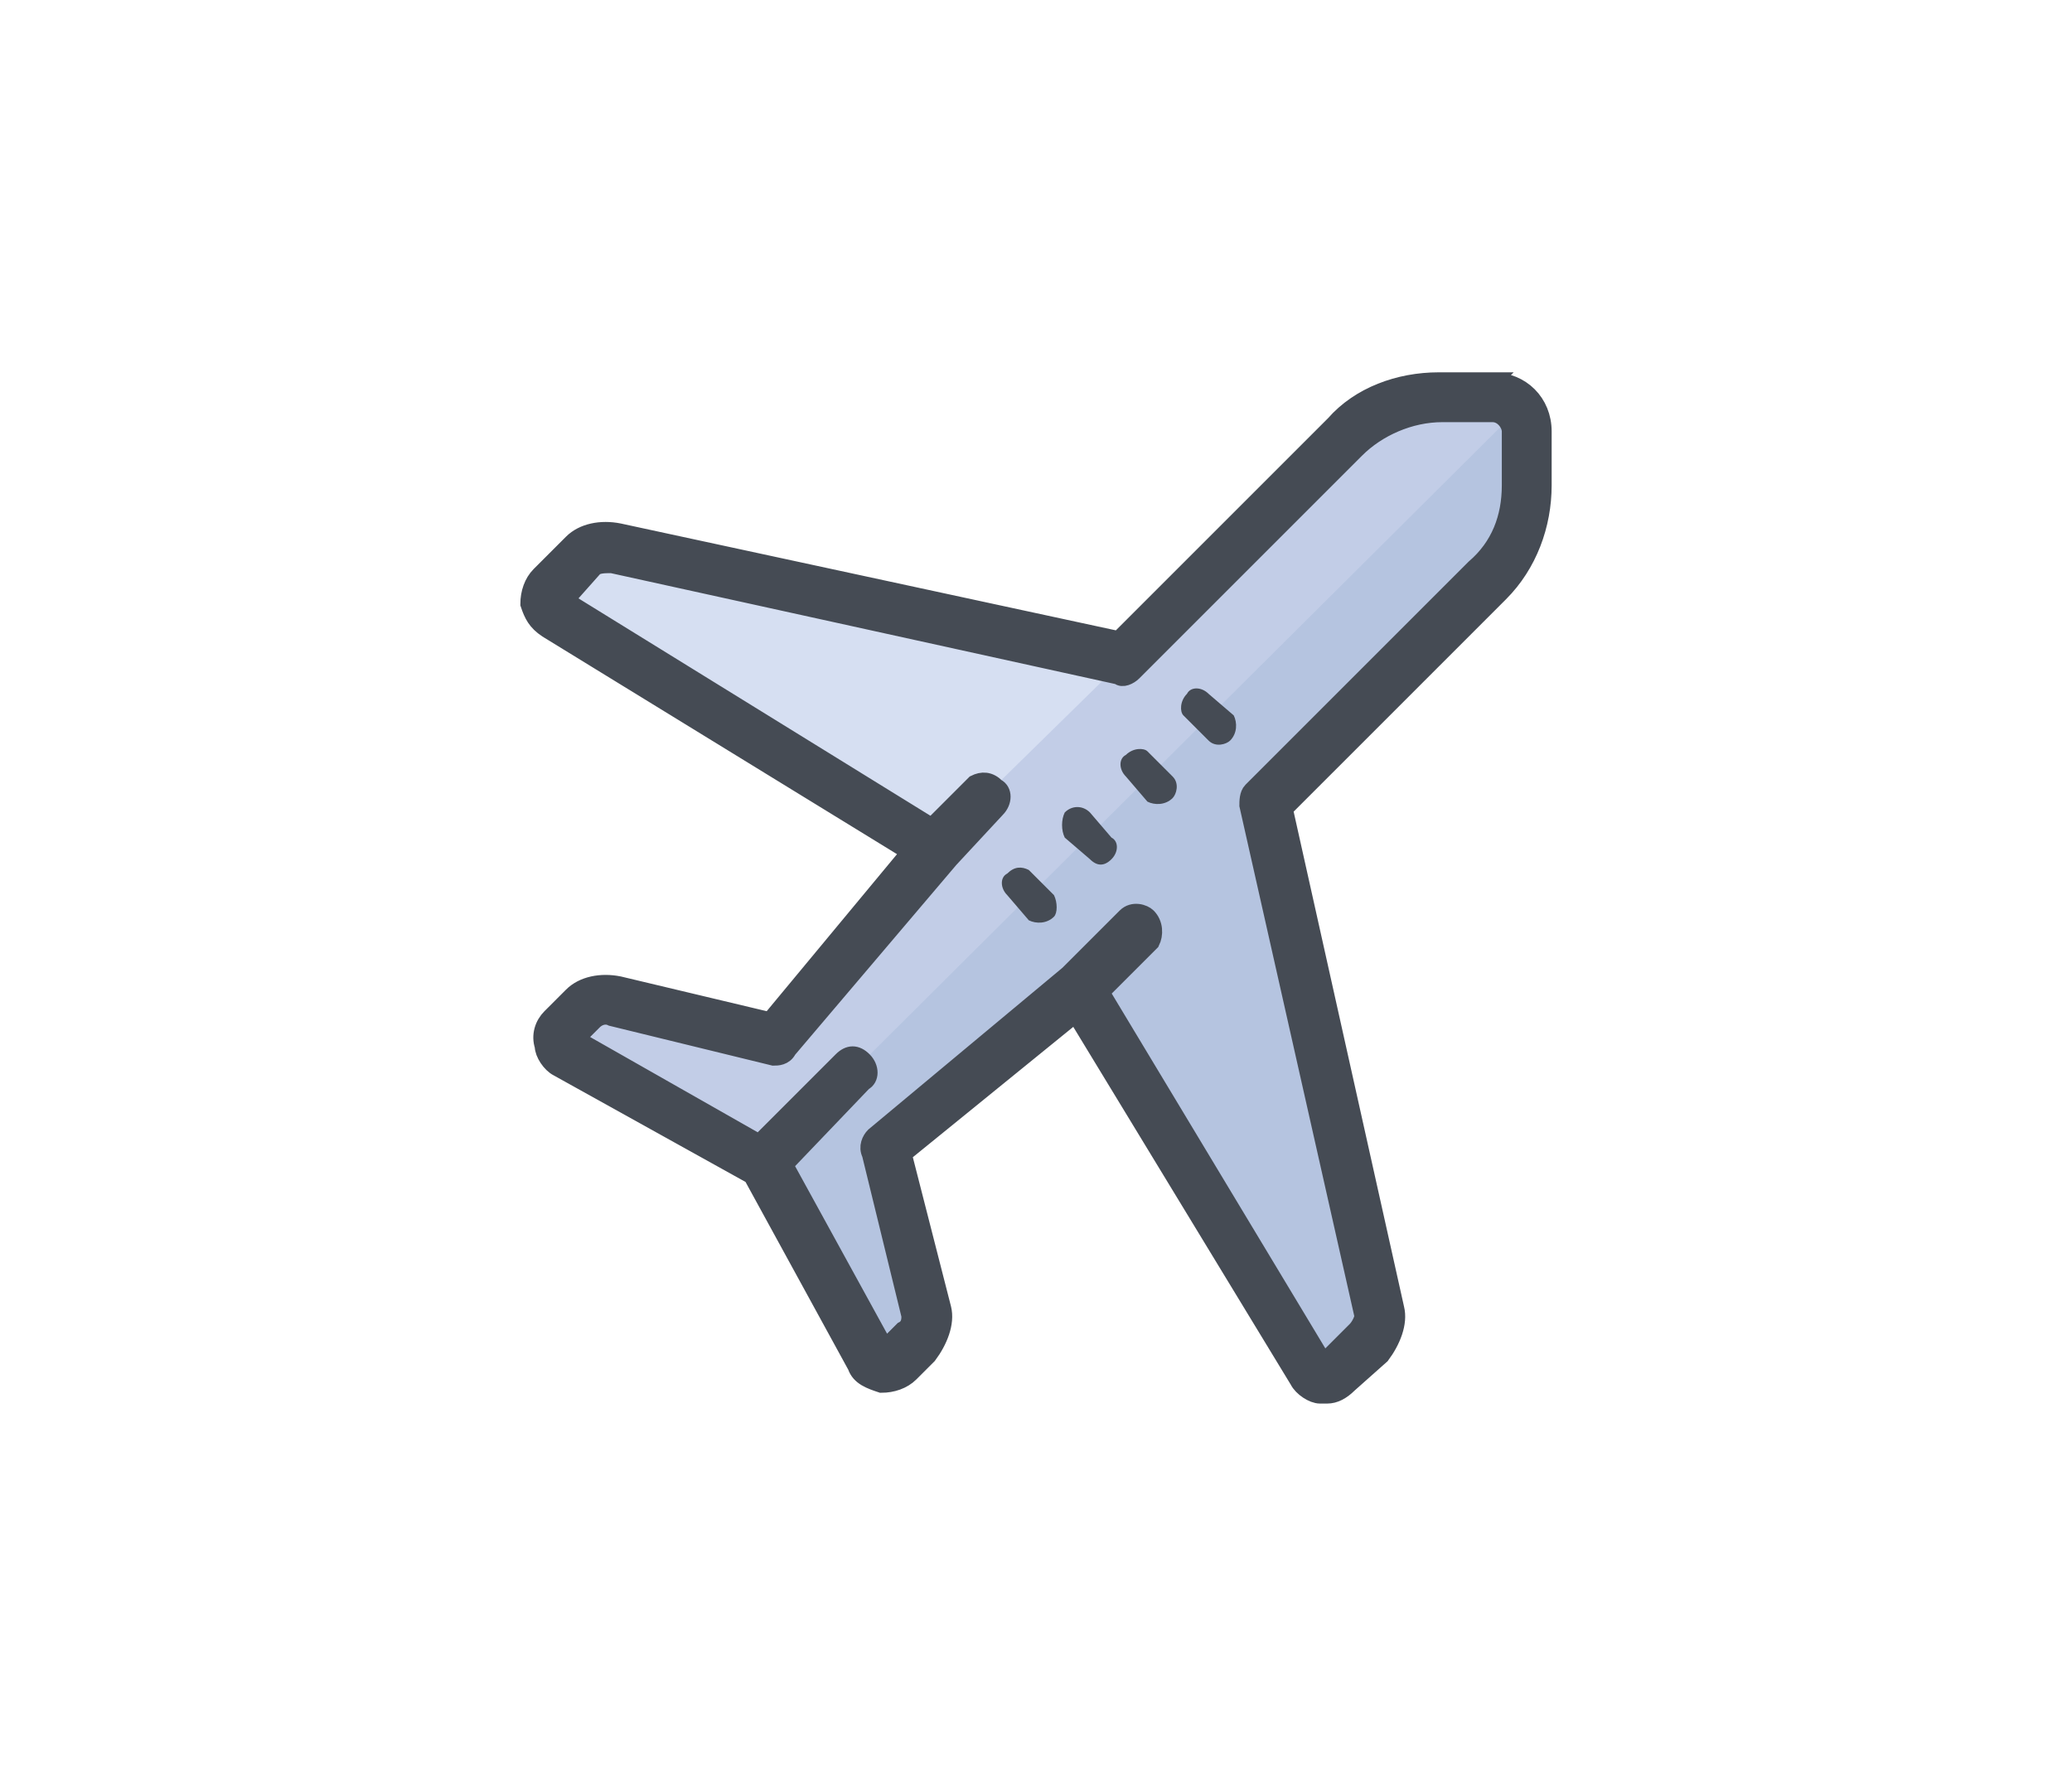
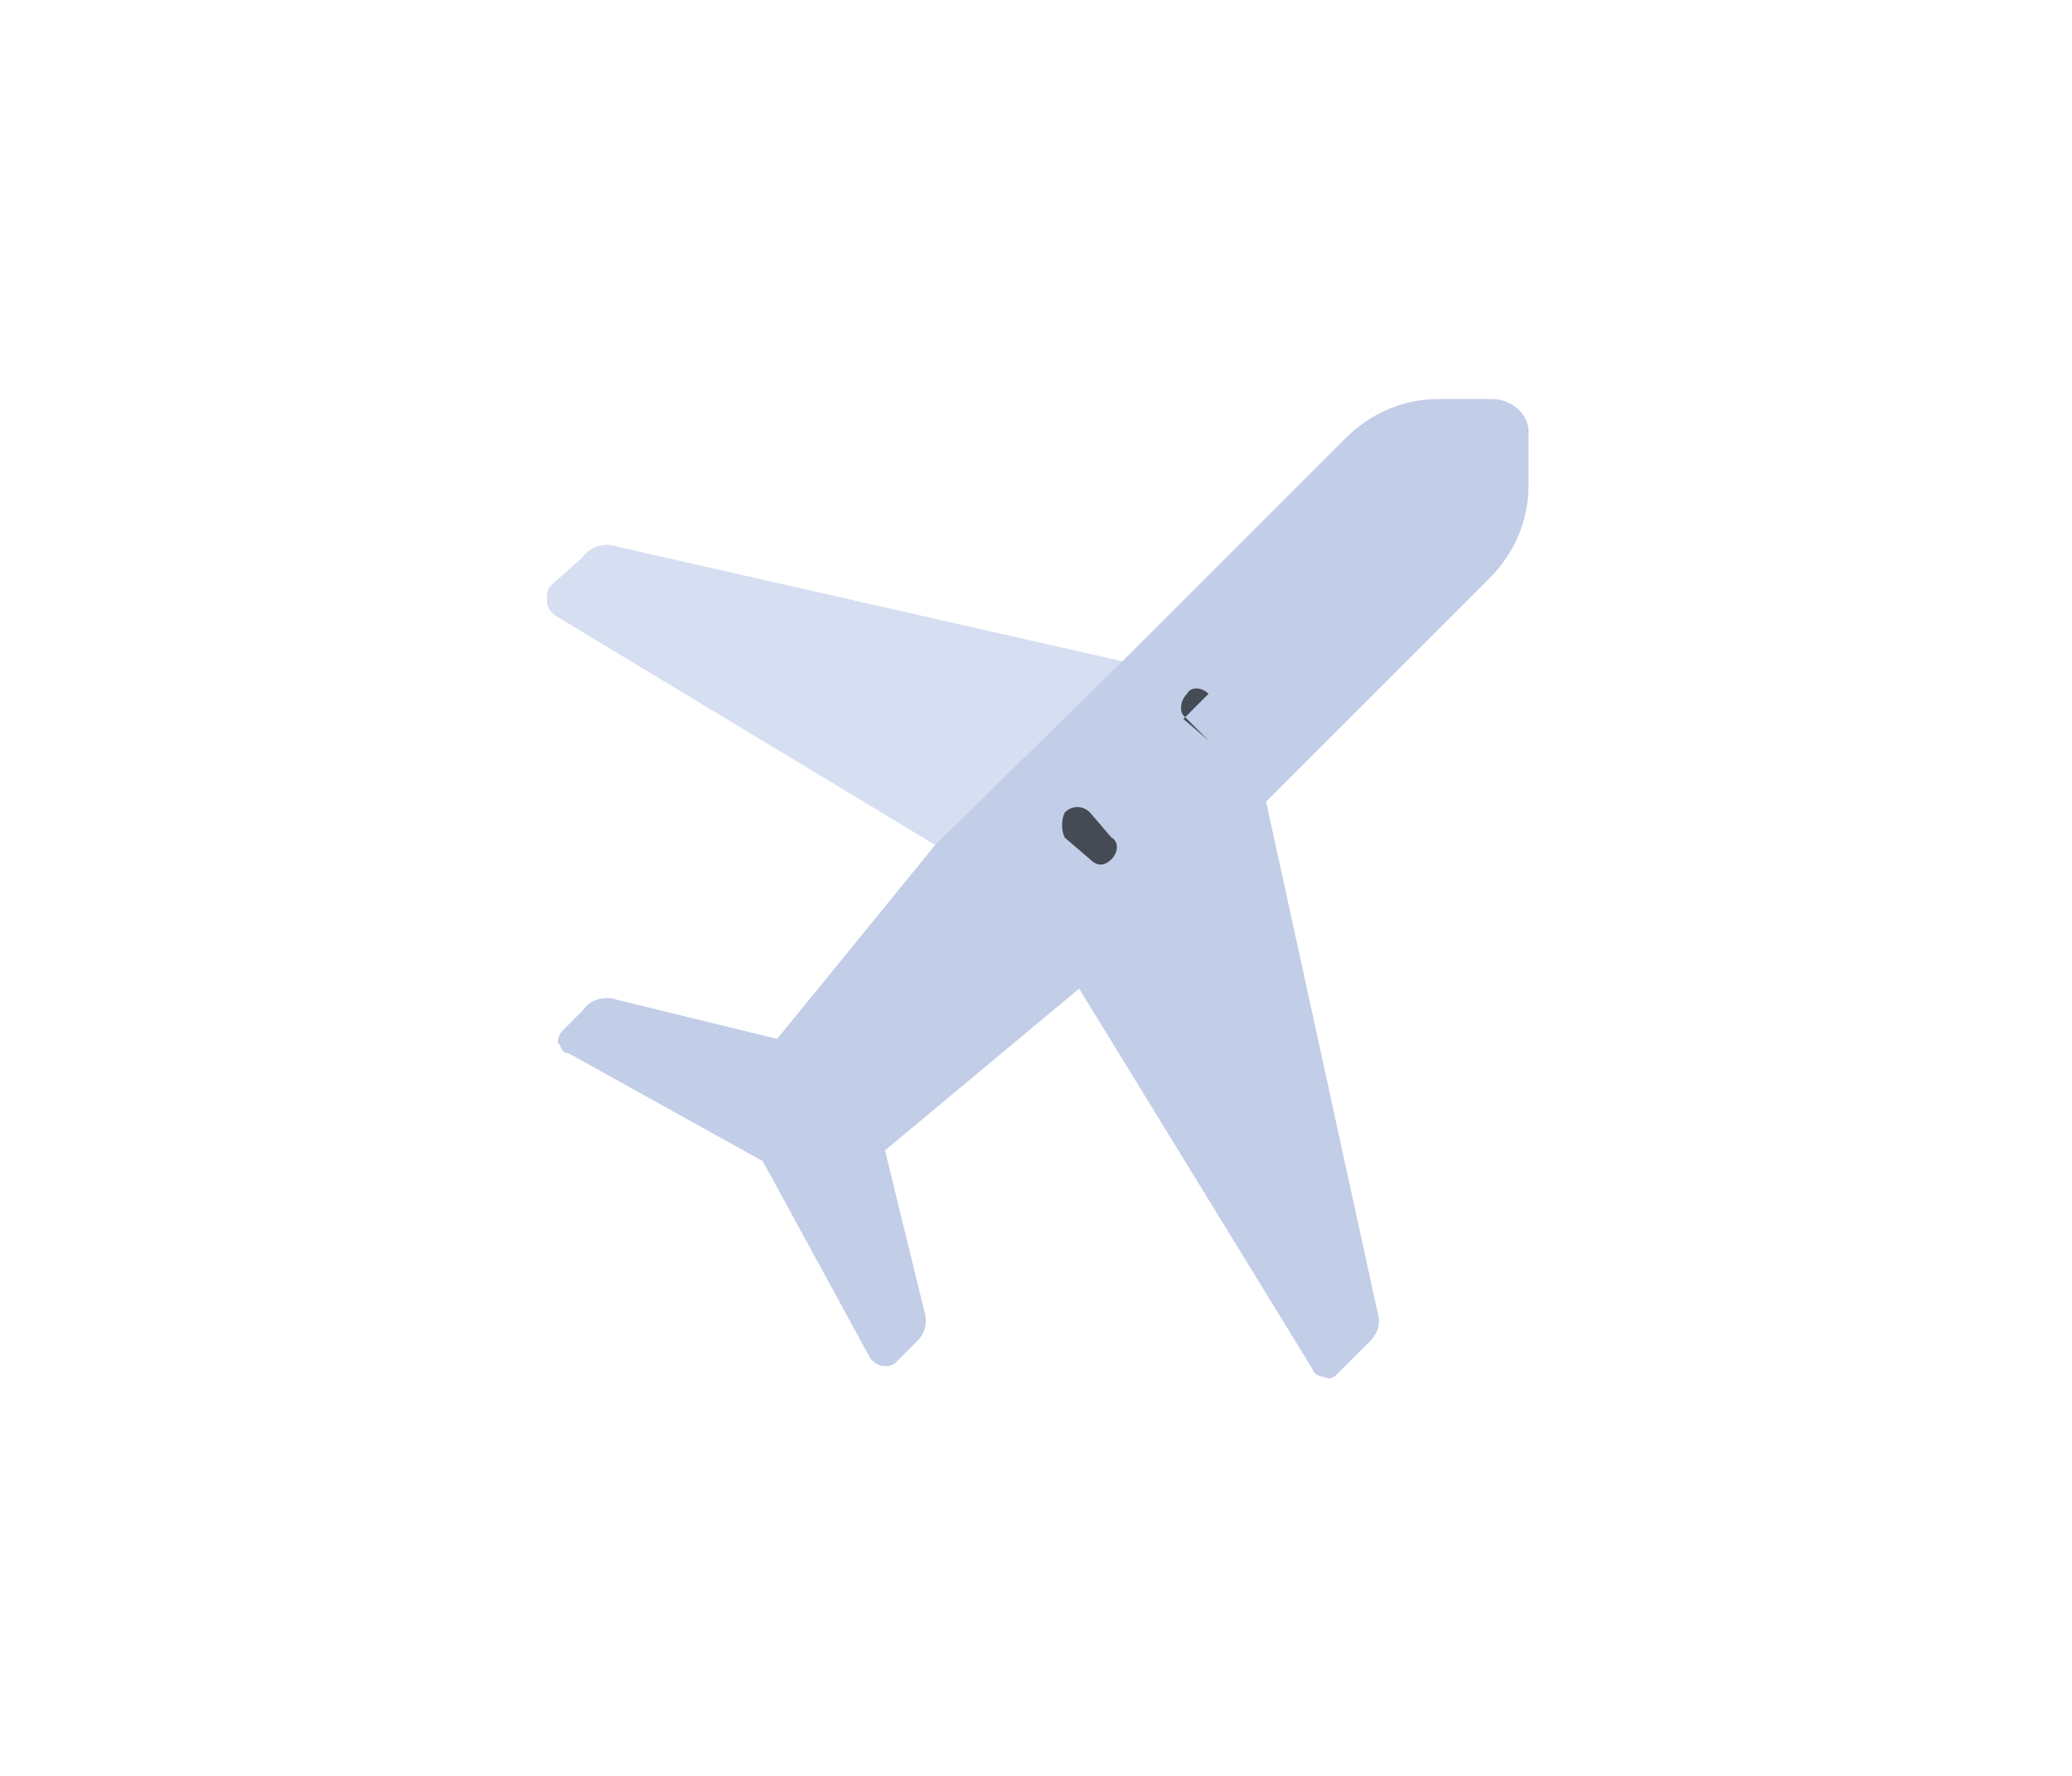
<svg xmlns="http://www.w3.org/2000/svg" xml:space="preserve" width="280px" height="240px" version="1.1" style="shape-rendering:geometricPrecision; text-rendering:geometricPrecision; image-rendering:optimizeQuality; fill-rule:evenodd; clip-rule:evenodd" viewBox="0 0 576 494">
  <defs>
    <style type="text/css">
   
    .str0 {stroke:#454B54;stroke-width:4.863}
    .fil0 {fill:none}
    .fil4 {fill:#454B54}
    .fil3 {fill:#B5C4E0}
    .fil1 {fill:#C2CDE7}
    .fil2 {fill:#D6DFF2}
   
  </style>
  </defs>
  <g id="Layer_x0020_1">
    <rect class="fil0" width="576" height="494" />
    <path class="fil1" d="M372 382l9 -9c2,-2 3,-5 2,-8l-31 -142 62 -62c7,-7 11,-16 11,-26l0 -15c0,-5 -5,-9 -10,-9l-15 0c-10,0 -19,4 -26,11l-62 62 -141 -32c-3,-1 -7,0 -9,3l-9 8c-1,1 -1,3 -1,4 0,2 1,3 2,4l106 64 -44 54 -45 -11c-3,-1 -7,0 -9,3l-5 5c-1,1 -2,2 -2,4 1,1 1,3 3,3l54 30 30 55c1,1 2,2 4,2 1,0 2,0 3,-1l6 -6c2,-2 3,-5 2,-8l-11 -45 54 -45 65 106c0,1 2,2 3,2 2,1 3,0 4,-1z" />
    <path class="fil2" d="M312 184l-141 -32c-3,-1 -7,0 -9,3l-9 8c-1,1 -1,3 -1,4 0,2 1,3 2,4l106 64 52 -51z" />
-     <path class="fil3" d="M372 382l9 -9c2,-2 3,-5 2,-8l-31 -142 62 -62c7,-7 11,-16 11,-26l0 -24 -213 212 30 55c1,1 2,2 4,2 1,0 2,0 3,-1l6 -6c2,-2 3,-5 2,-8l-11 -45 54 -45 65 106c0,1 2,2 3,2 2,1 3,0 4,-1z" />
-     <path class="fil4 str0" d="M415 106l-15 0c-11,0 -22,4 -29,12l-60 60 -139 -30c-5,-1 -10,0 -13,3l-9 9c-2,2 -3,5 -3,8 1,3 2,5 5,7l101 62 -39 47 -42 -10c-5,-1 -10,0 -13,3l-6 6c-2,2 -3,5 -2,8 0,2 2,5 4,6l54 30 29 53c1,3 4,4 7,5 3,0 6,-1 8,-3l5 -5c3,-4 5,-9 4,-13l-11 -43 48 -39 62 102c1,2 4,4 6,4l2 0c2,0 4,-1 6,-3l9 -8c3,-4 5,-9 4,-13l-31 -139 60 -60c8,-8 12,-19 12,-30l0 -15c0,-8 -6,-14 -14,-14zm5 29c0,9 -3,17 -10,23l-62 62c-1,1 -1,3 -1,4l32 142c0,1 -1,3 -2,4l-9 9 -62 -103 14 -14c1,-2 1,-5 -1,-7 -1,-1 -4,-2 -6,0l-16 16 -54 45c-1,1 -2,3 -1,5l11 45c0,1 0,3 -2,4l-5 5 -28 -51 22 -23c2,-1 2,-4 0,-6 -2,-2 -4,-2 -6,0l-23 23 -51 -29 5 -5c1,-1 3,-2 5,-1l45 11c1,0 3,0 4,-2l45 -53 13 -14c2,-2 2,-5 0,-6 -2,-2 -4,-2 -6,-1l-12 12 -102 -63 8 -9c1,-1 3,-1 5,-1l141 31c1,1 3,0 4,-1l62 -62c6,-6 15,-10 24,-10l14 0c3,0 5,3 5,5l0 15z" />
-     <path class="fil4" d="M286 242c-2,-1 -4,-1 -6,1 -2,1 -2,4 0,6l6 7c2,1 5,1 7,-1 1,-1 1,-4 0,-6l-7 -7z" />
    <path class="fil4" d="M303 226c-2,-2 -5,-2 -7,0 -1,2 -1,5 0,7l7 6c2,2 4,2 6,0 2,-2 2,-5 0,-6l-6 -7z" />
-     <path class="fil4" d="M319 209c-1,-1 -4,-1 -6,1 -2,1 -2,4 0,6l6 7c2,1 5,1 7,-1 1,-1 2,-4 0,-6l-7 -7z" />
-     <path class="fil4" d="M336 193c-2,-2 -5,-2 -6,0 -2,2 -2,5 -1,6l7 7c2,2 5,1 6,0 2,-2 2,-5 1,-7l-7 -6z" />
+     <path class="fil4" d="M336 193c-2,-2 -5,-2 -6,0 -2,2 -2,5 -1,6l7 7l-7 -6z" />
  </g>
</svg>